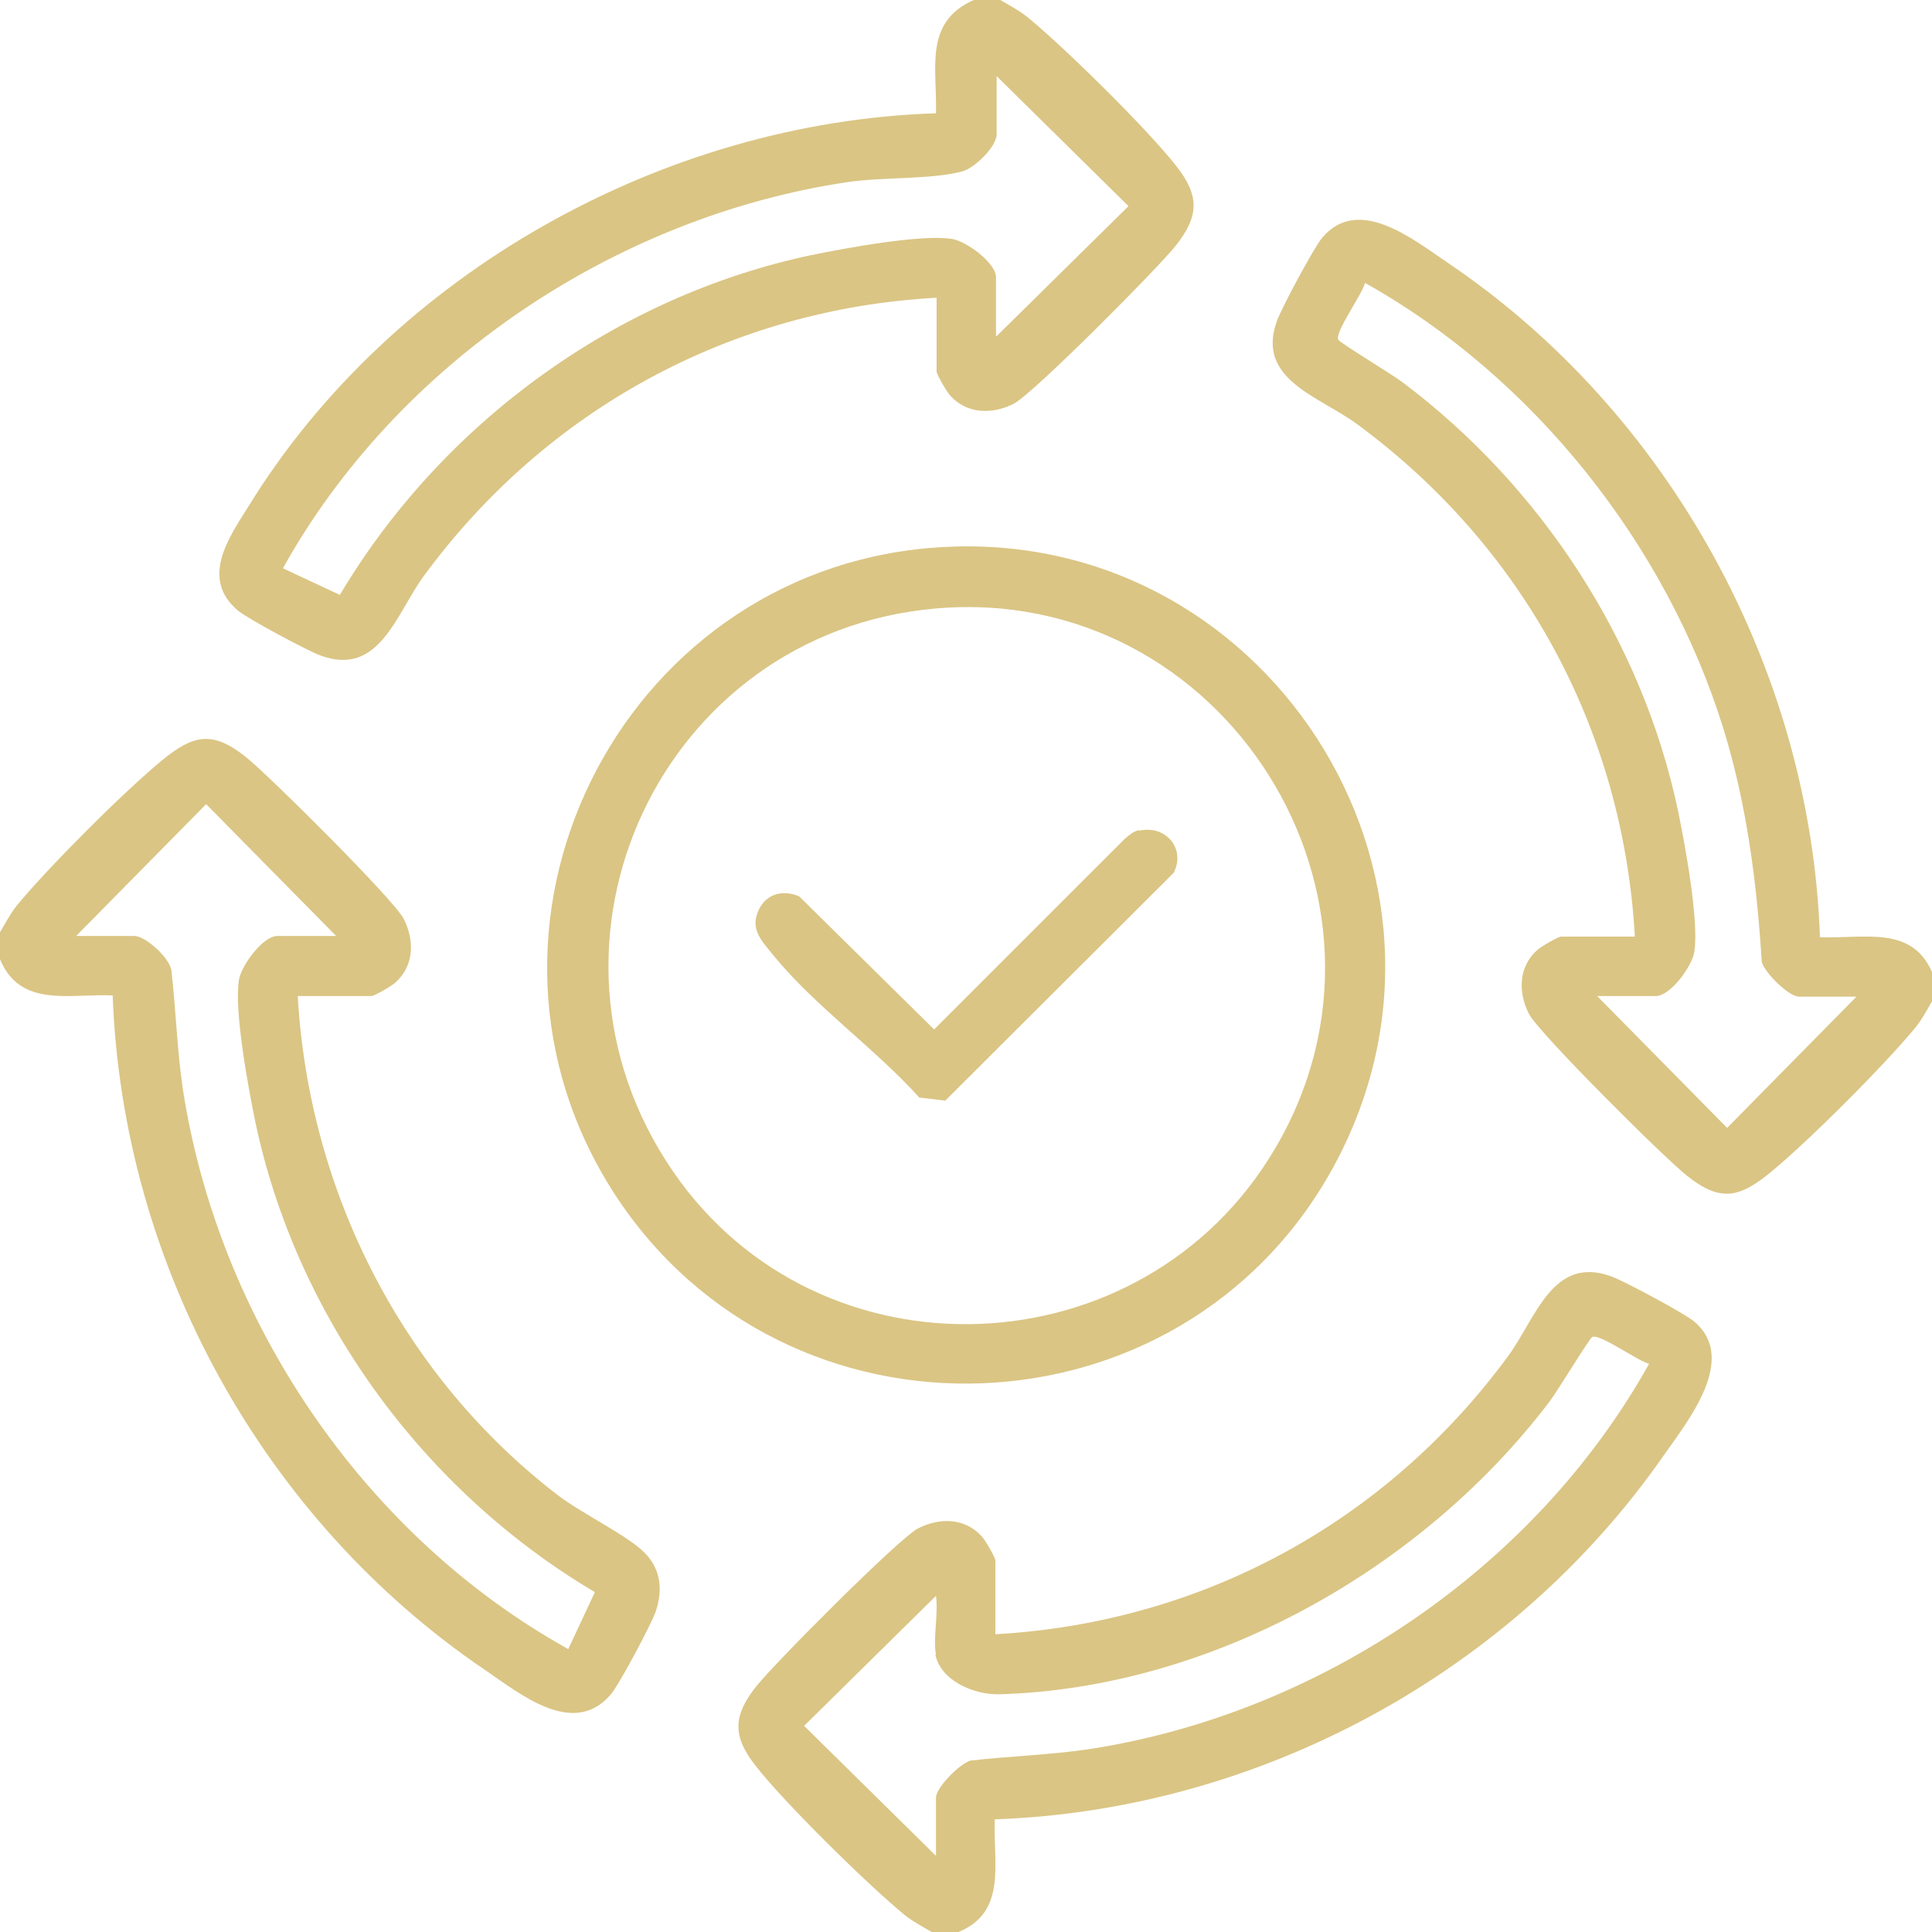
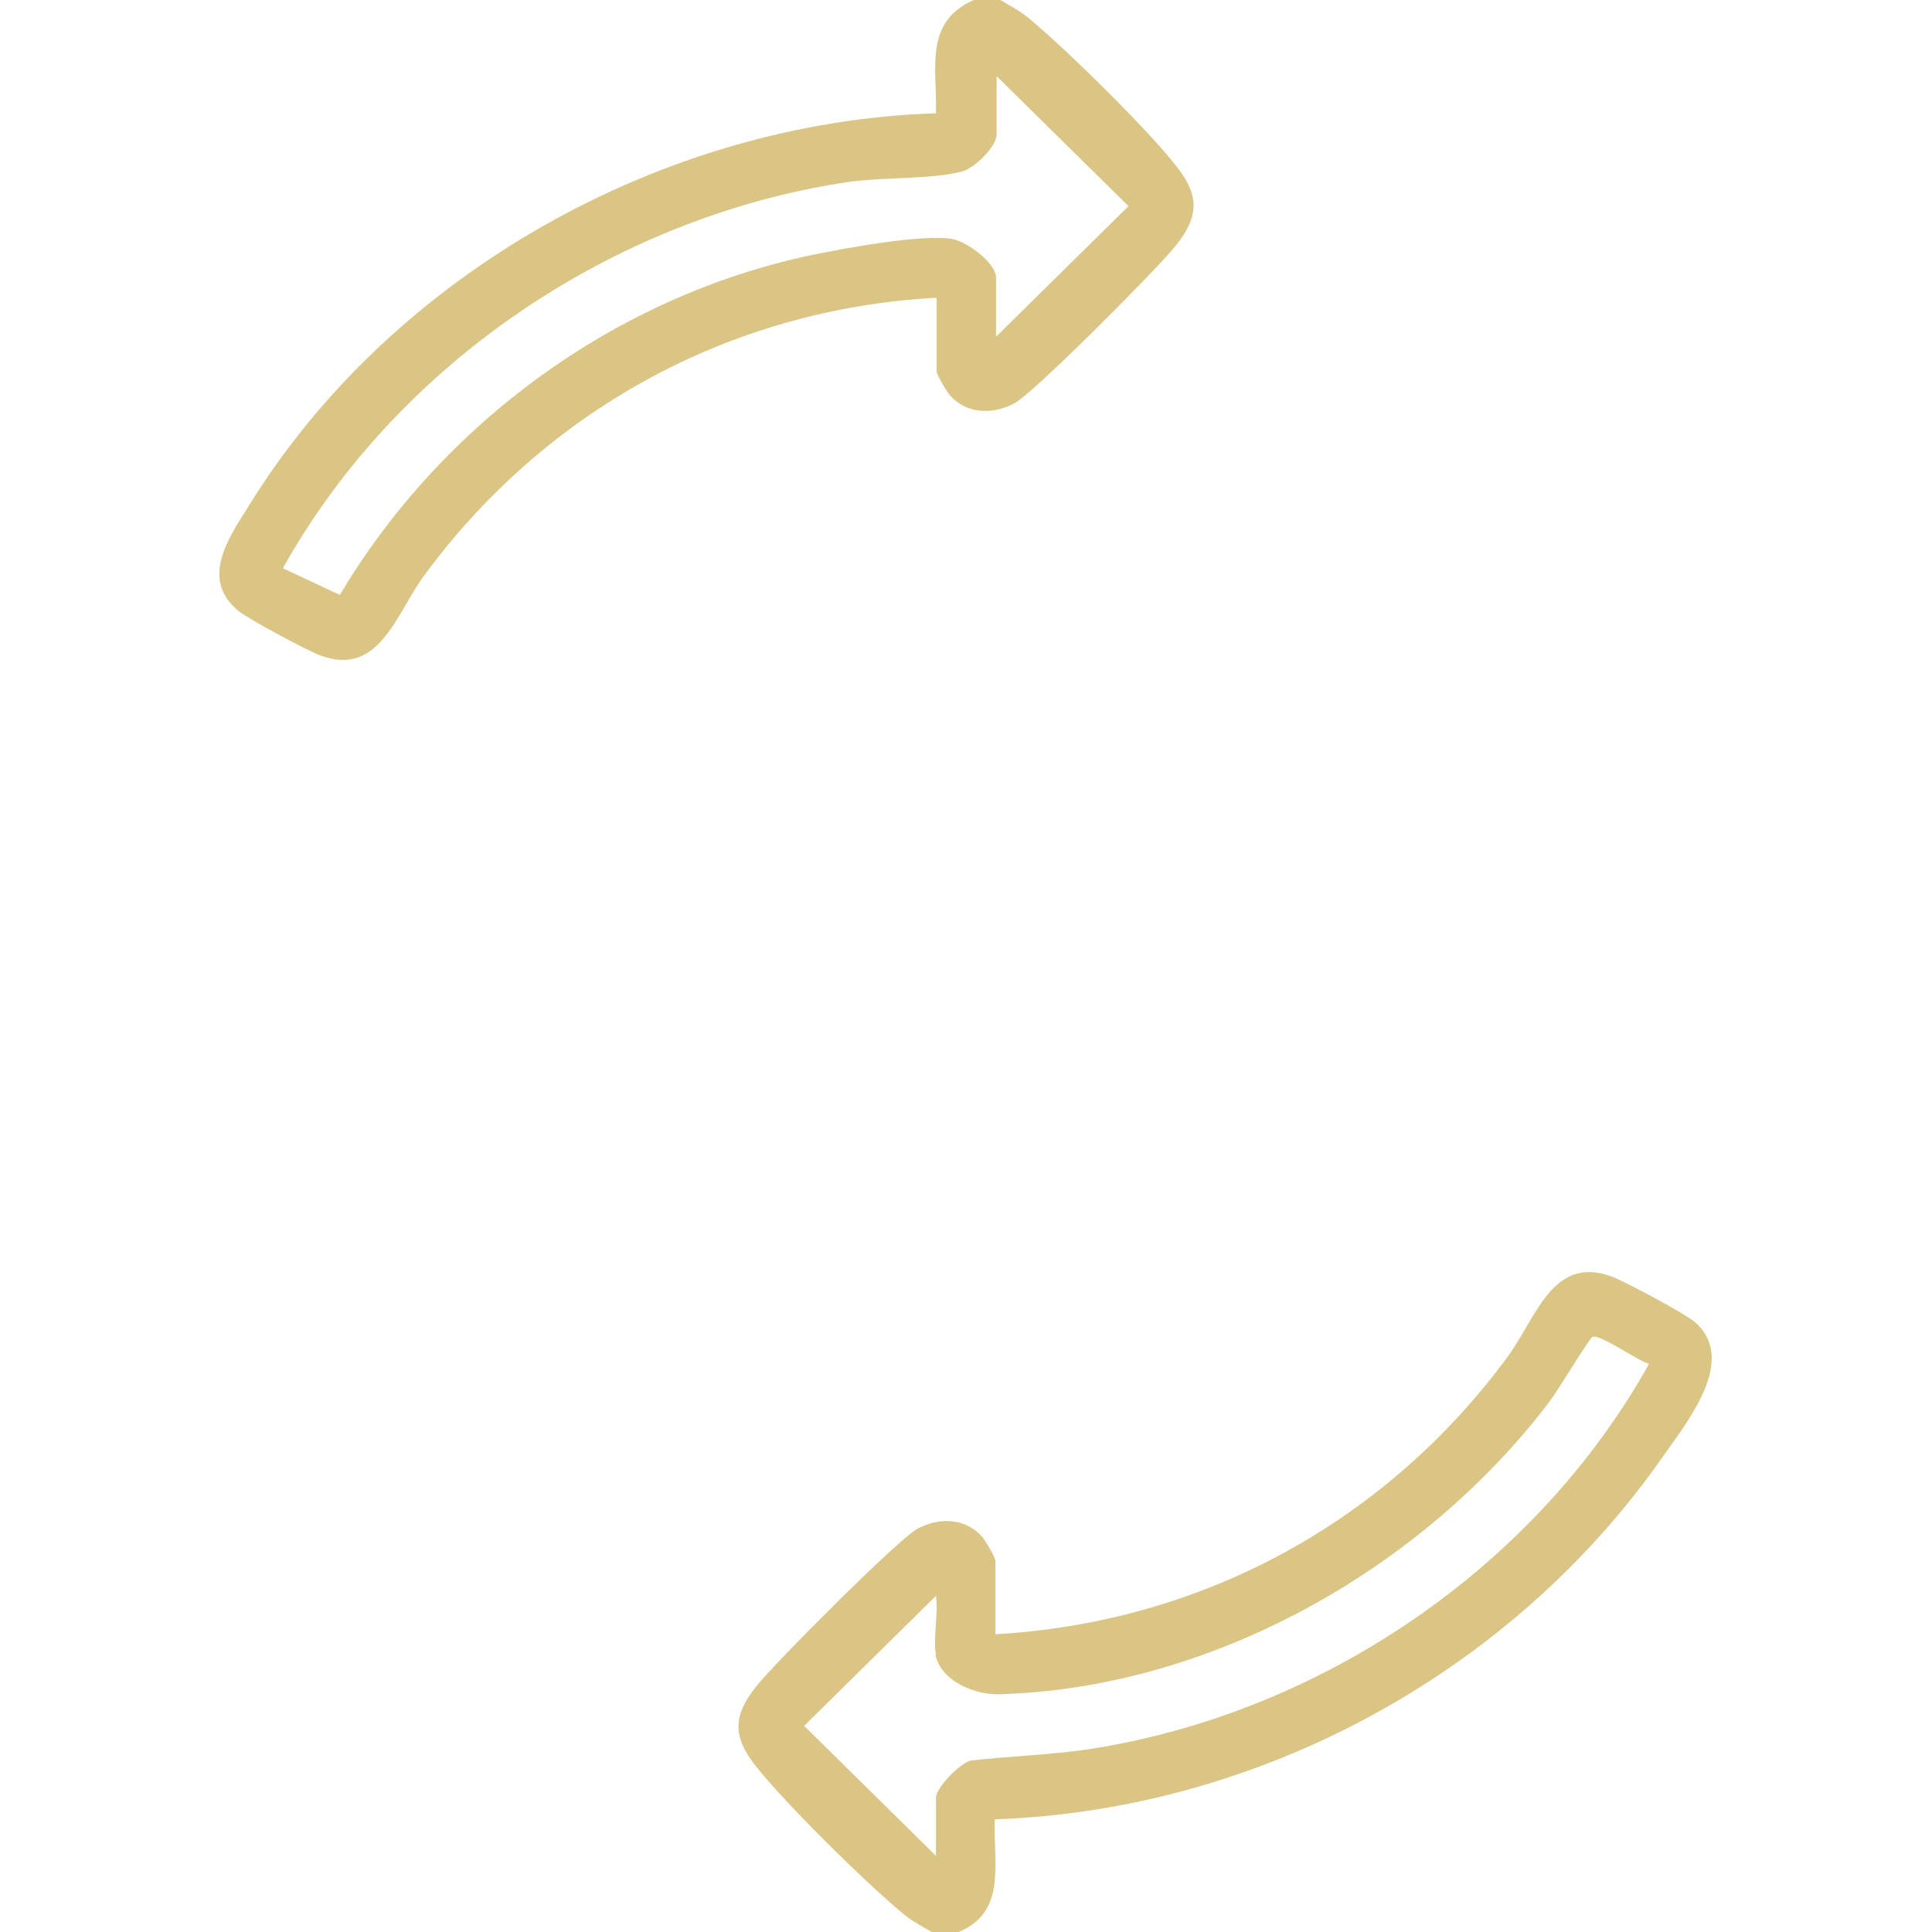
<svg xmlns="http://www.w3.org/2000/svg" width="63" height="63" viewBox="0 0 63 63" fill="none">
  <g clip-path="url(#clip0_8_289)">
-     <path d="M10.961 30.521L6.722 26.222L2.483 30.521H4.38C4.744 30.521 5.531 31.228 5.591 31.652C5.733 32.923 5.773 34.195 5.955 35.467C7.105 43.036 11.849 50.061 18.53 53.775L19.398 51.918C13.807 48.608 9.649 42.935 8.316 36.536C8.094 35.447 7.63 32.964 7.792 31.954C7.872 31.47 8.579 30.521 9.043 30.521H10.961ZM-7.78344e-05 30.4C0.182 30.097 0.323 29.815 0.545 29.532C1.574 28.28 4.037 25.818 5.289 24.788C6.298 23.961 6.924 23.82 7.994 24.667C8.72 25.233 12.838 29.33 13.161 29.956C13.524 30.663 13.504 31.49 12.899 32.035C12.798 32.136 12.212 32.479 12.111 32.479H9.709C10.073 38.878 13.141 44.894 18.208 48.769C18.975 49.355 20.448 50.061 21.013 50.626C21.558 51.171 21.619 51.858 21.377 52.564C21.235 52.968 20.166 54.986 19.903 55.269C18.692 56.662 16.976 55.249 15.826 54.462C8.579 49.556 3.997 41.24 3.674 32.459C2.241 32.398 0.626 32.883 -0.02 31.228V30.36L-7.78344e-05 30.4Z" fill="#DAC584" />
    <path d="M30.521 53.957C30.42 53.432 30.602 52.625 30.521 52.039L26.221 56.278L30.521 60.517V58.62C30.521 58.297 31.288 57.51 31.651 57.409C32.923 57.267 34.195 57.227 35.467 57.045C43.036 55.895 50.061 51.131 53.775 44.47C53.412 44.389 52.14 43.46 51.918 43.602C51.817 43.662 50.788 45.358 50.545 45.681C46.407 51.151 39.504 55.067 32.539 55.249C31.732 55.249 30.682 54.805 30.501 53.957M30.38 63C30.077 62.819 29.794 62.677 29.512 62.455C28.321 61.486 25.575 58.781 24.647 57.59C23.88 56.621 23.9 55.955 24.647 55.007C25.212 54.28 29.31 50.162 29.936 49.839C30.642 49.476 31.47 49.496 32.015 50.101C32.116 50.202 32.459 50.788 32.459 50.889V53.291C39.201 52.907 45.196 49.637 49.173 44.227C50.081 42.996 50.626 40.917 52.544 41.623C52.947 41.765 54.946 42.834 55.249 43.097C56.682 44.308 55.047 46.327 54.239 47.477C49.314 54.542 41.078 59.024 32.439 59.326C32.378 60.76 32.862 62.374 31.207 63.02H30.339L30.38 63Z" fill="#DAC584" />
-     <path d="M60.557 32.499H58.66C58.337 32.499 57.55 31.732 57.449 31.369C57.287 28.785 56.965 26.242 56.197 23.759C54.34 17.764 50 12.293 44.51 9.225C44.429 9.588 43.501 10.86 43.642 11.082C43.702 11.183 45.398 12.212 45.721 12.455C50.243 15.846 53.553 20.892 54.724 26.464C54.946 27.554 55.41 30.037 55.249 31.046C55.168 31.53 54.461 32.479 53.997 32.479H52.08L56.319 36.779L60.557 32.479V32.499ZM63.02 32.62C62.839 32.923 62.697 33.206 62.475 33.488C61.446 34.74 58.983 37.203 57.731 38.232C56.722 39.06 56.096 39.201 55.027 38.353C54.3 37.788 50.182 33.69 49.859 33.064C49.496 32.358 49.516 31.53 50.121 30.985C50.222 30.884 50.808 30.541 50.909 30.541H53.311C52.927 23.779 49.657 17.804 44.247 13.827C43.016 12.919 40.937 12.374 41.643 10.456C41.785 10.053 42.855 8.054 43.117 7.751C44.288 6.359 46.064 7.792 47.194 8.559C54.421 13.424 59.044 21.841 59.346 30.561C60.78 30.622 62.394 30.137 63.04 31.793V32.661L63.02 32.62Z" fill="#DAC584" />
    <path d="M32.499 10.961L36.799 6.722L32.499 2.483V4.38C32.499 4.784 31.773 5.491 31.369 5.591C30.4 5.854 28.765 5.773 27.654 5.935C20.065 7.065 12.959 11.829 9.225 18.531L11.082 19.399C14.413 13.807 20.065 9.669 26.464 8.317C27.554 8.095 30.037 7.63 31.046 7.792C31.53 7.872 32.479 8.579 32.479 9.043V10.961H32.499ZM32.62 0C32.923 0.182 33.206 0.323 33.488 0.545C34.679 1.514 37.425 4.219 38.353 5.41C39.12 6.379 39.1 7.045 38.353 7.994C37.788 8.72 33.69 12.838 33.064 13.161C32.358 13.524 31.53 13.504 30.985 12.899C30.884 12.798 30.541 12.212 30.541 12.111V9.709C23.799 10.073 17.784 13.383 13.827 18.773C12.919 20.004 12.374 22.083 10.456 21.377C10.053 21.235 8.054 20.166 7.751 19.903C6.52 18.854 7.469 17.521 8.115 16.492C12.778 8.922 21.619 3.977 30.521 3.694C30.561 2.22 30.117 0.727 31.752 0H32.62Z" fill="#DAC584" />
-     <path d="M30.501 19.843C21.558 20.63 16.835 30.743 21.942 38.192C26.726 45.176 37.303 44.732 41.583 37.445C46.387 29.29 39.907 19.015 30.501 19.843ZM30.38 17.865C41.179 16.976 48.708 28.543 43.46 38.091C38.514 47.074 25.636 47.538 20.044 38.939C14.433 30.279 20.145 18.712 30.359 17.865" fill="#DAC584" />
-     <path d="M37.142 27.089C38.01 26.887 38.676 27.675 38.272 28.462L30.824 35.89L29.976 35.789C28.563 34.215 26.565 32.802 25.232 31.167C24.909 30.763 24.526 30.4 24.667 29.875C24.849 29.209 25.434 28.966 26.06 29.229L30.46 33.569L36.678 27.352C36.819 27.23 36.96 27.109 37.142 27.069" fill="#DAC584" />
  </g>
  <defs>
    <clipPath id="clip0_8_289">
      <rect width="63" height="63" fill="white" />
    </clipPath>
  </defs>
</svg>